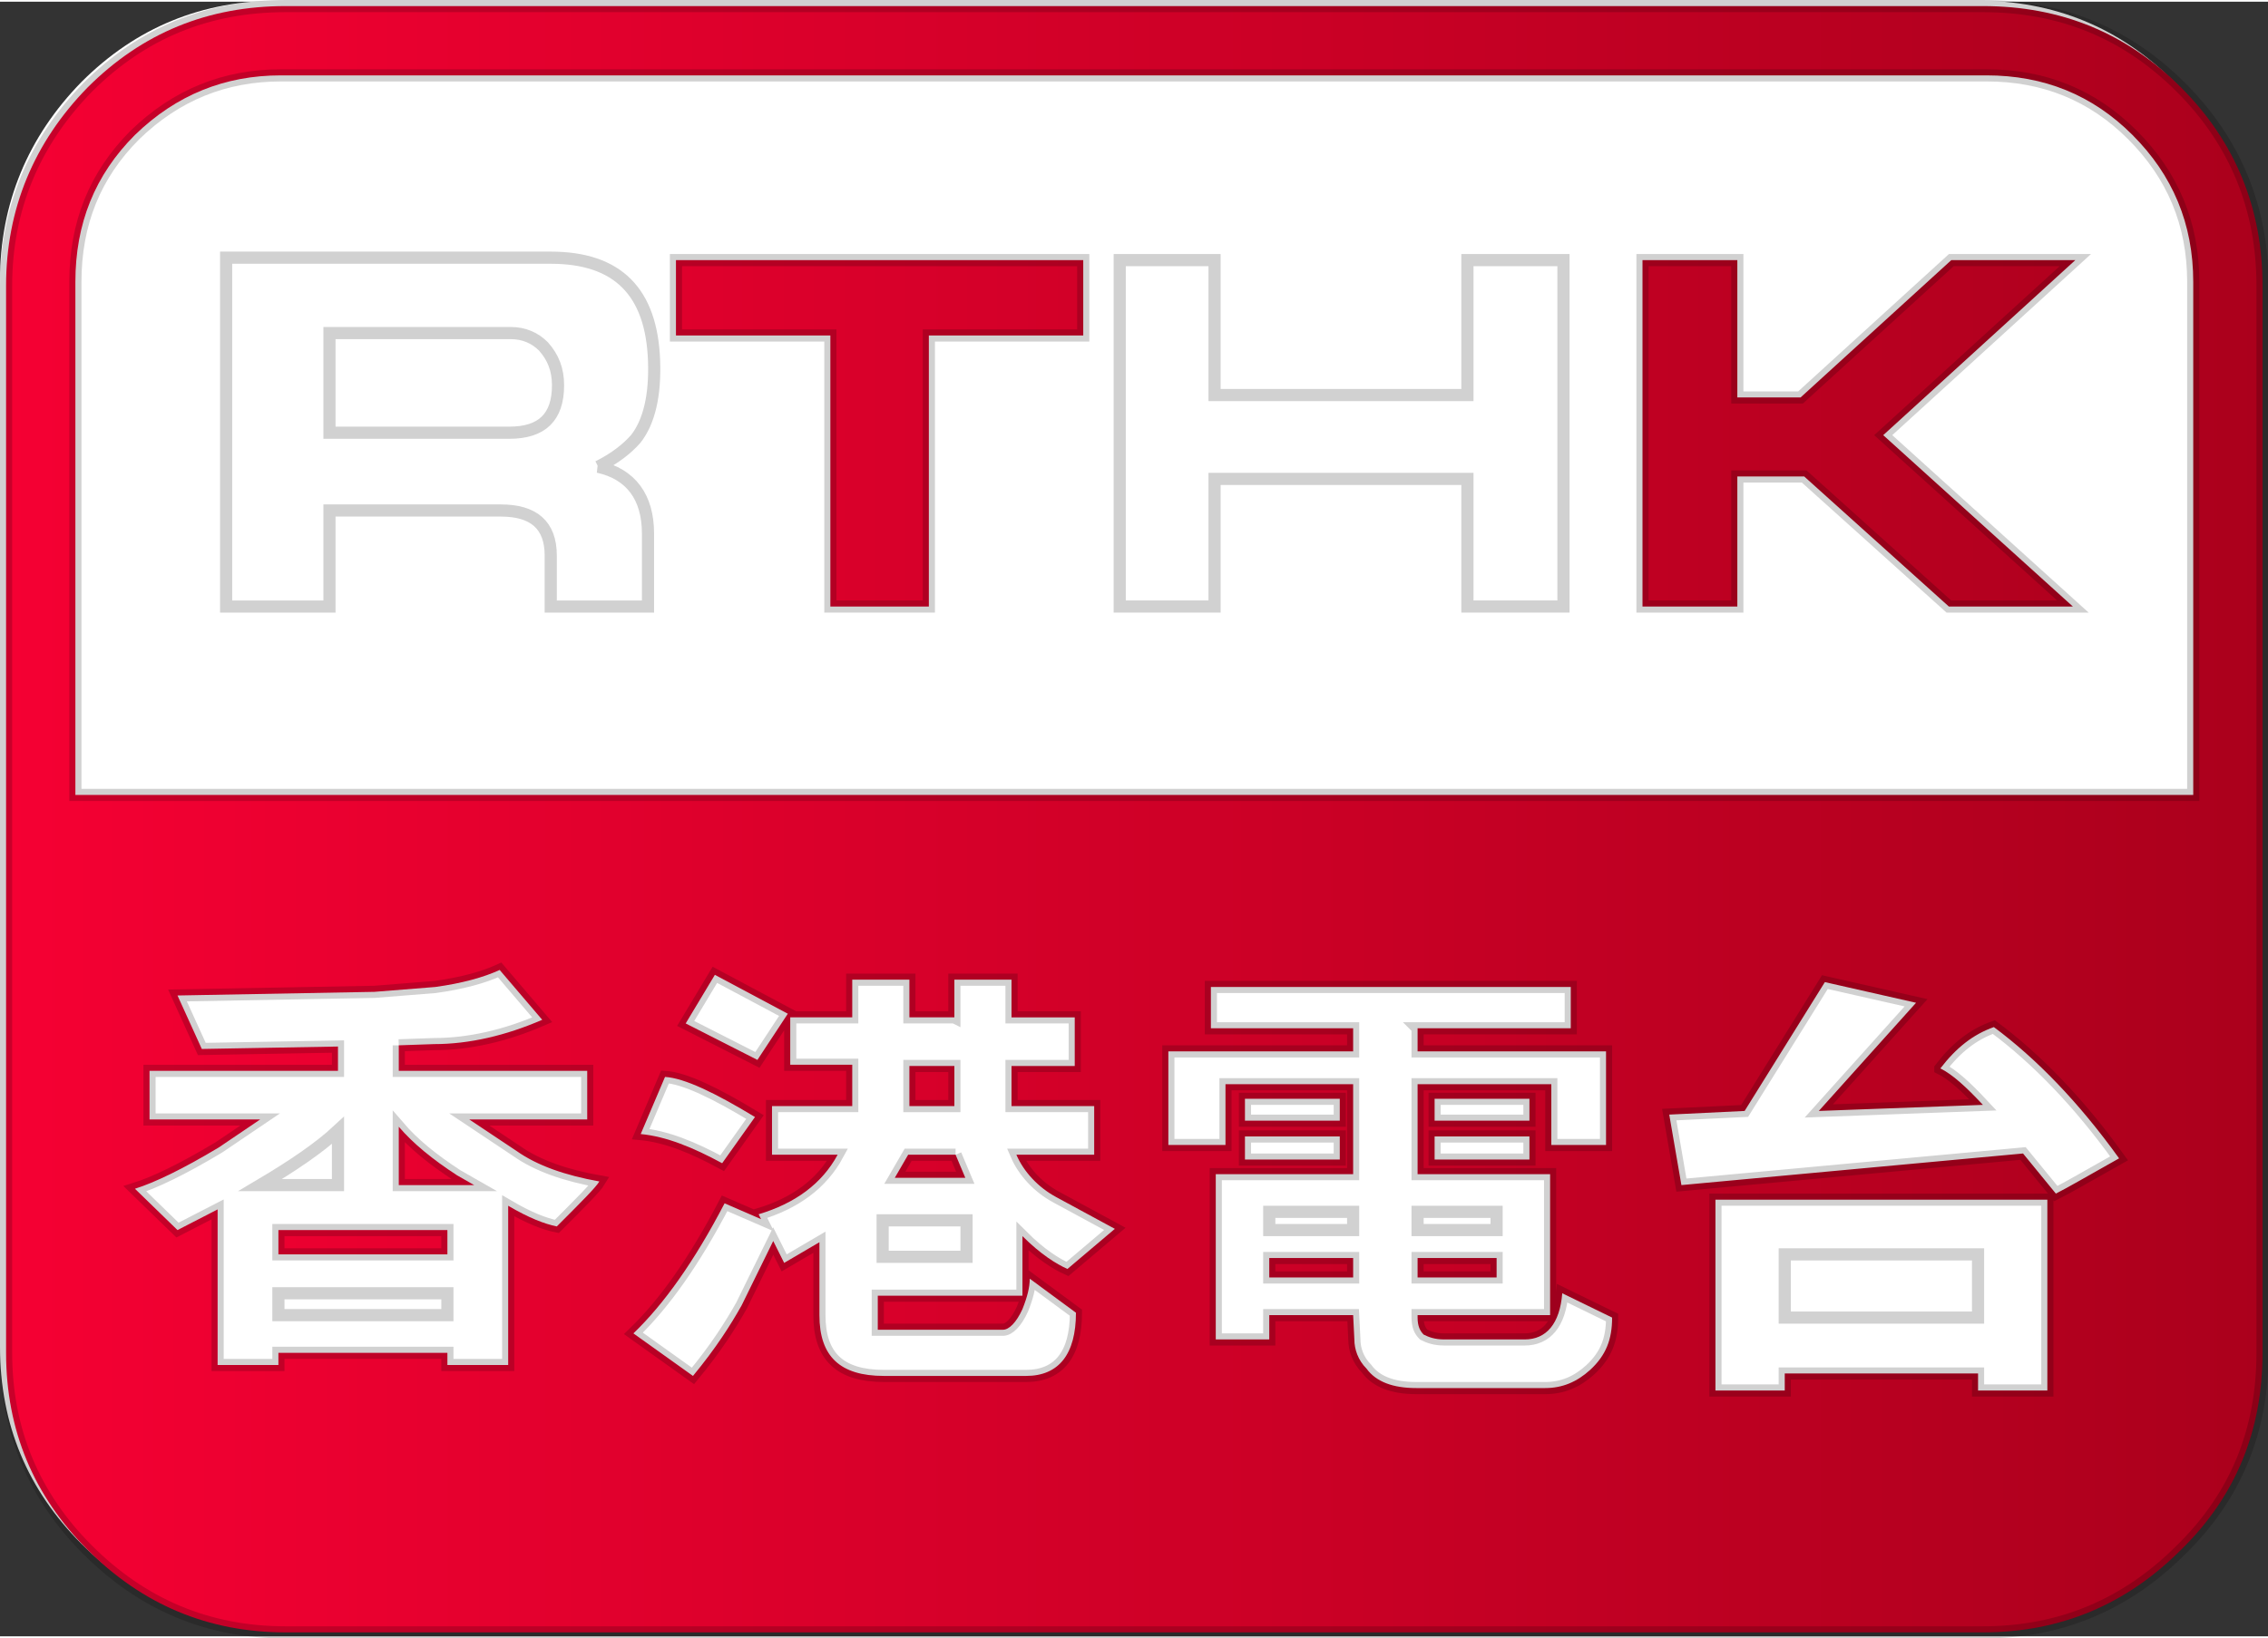
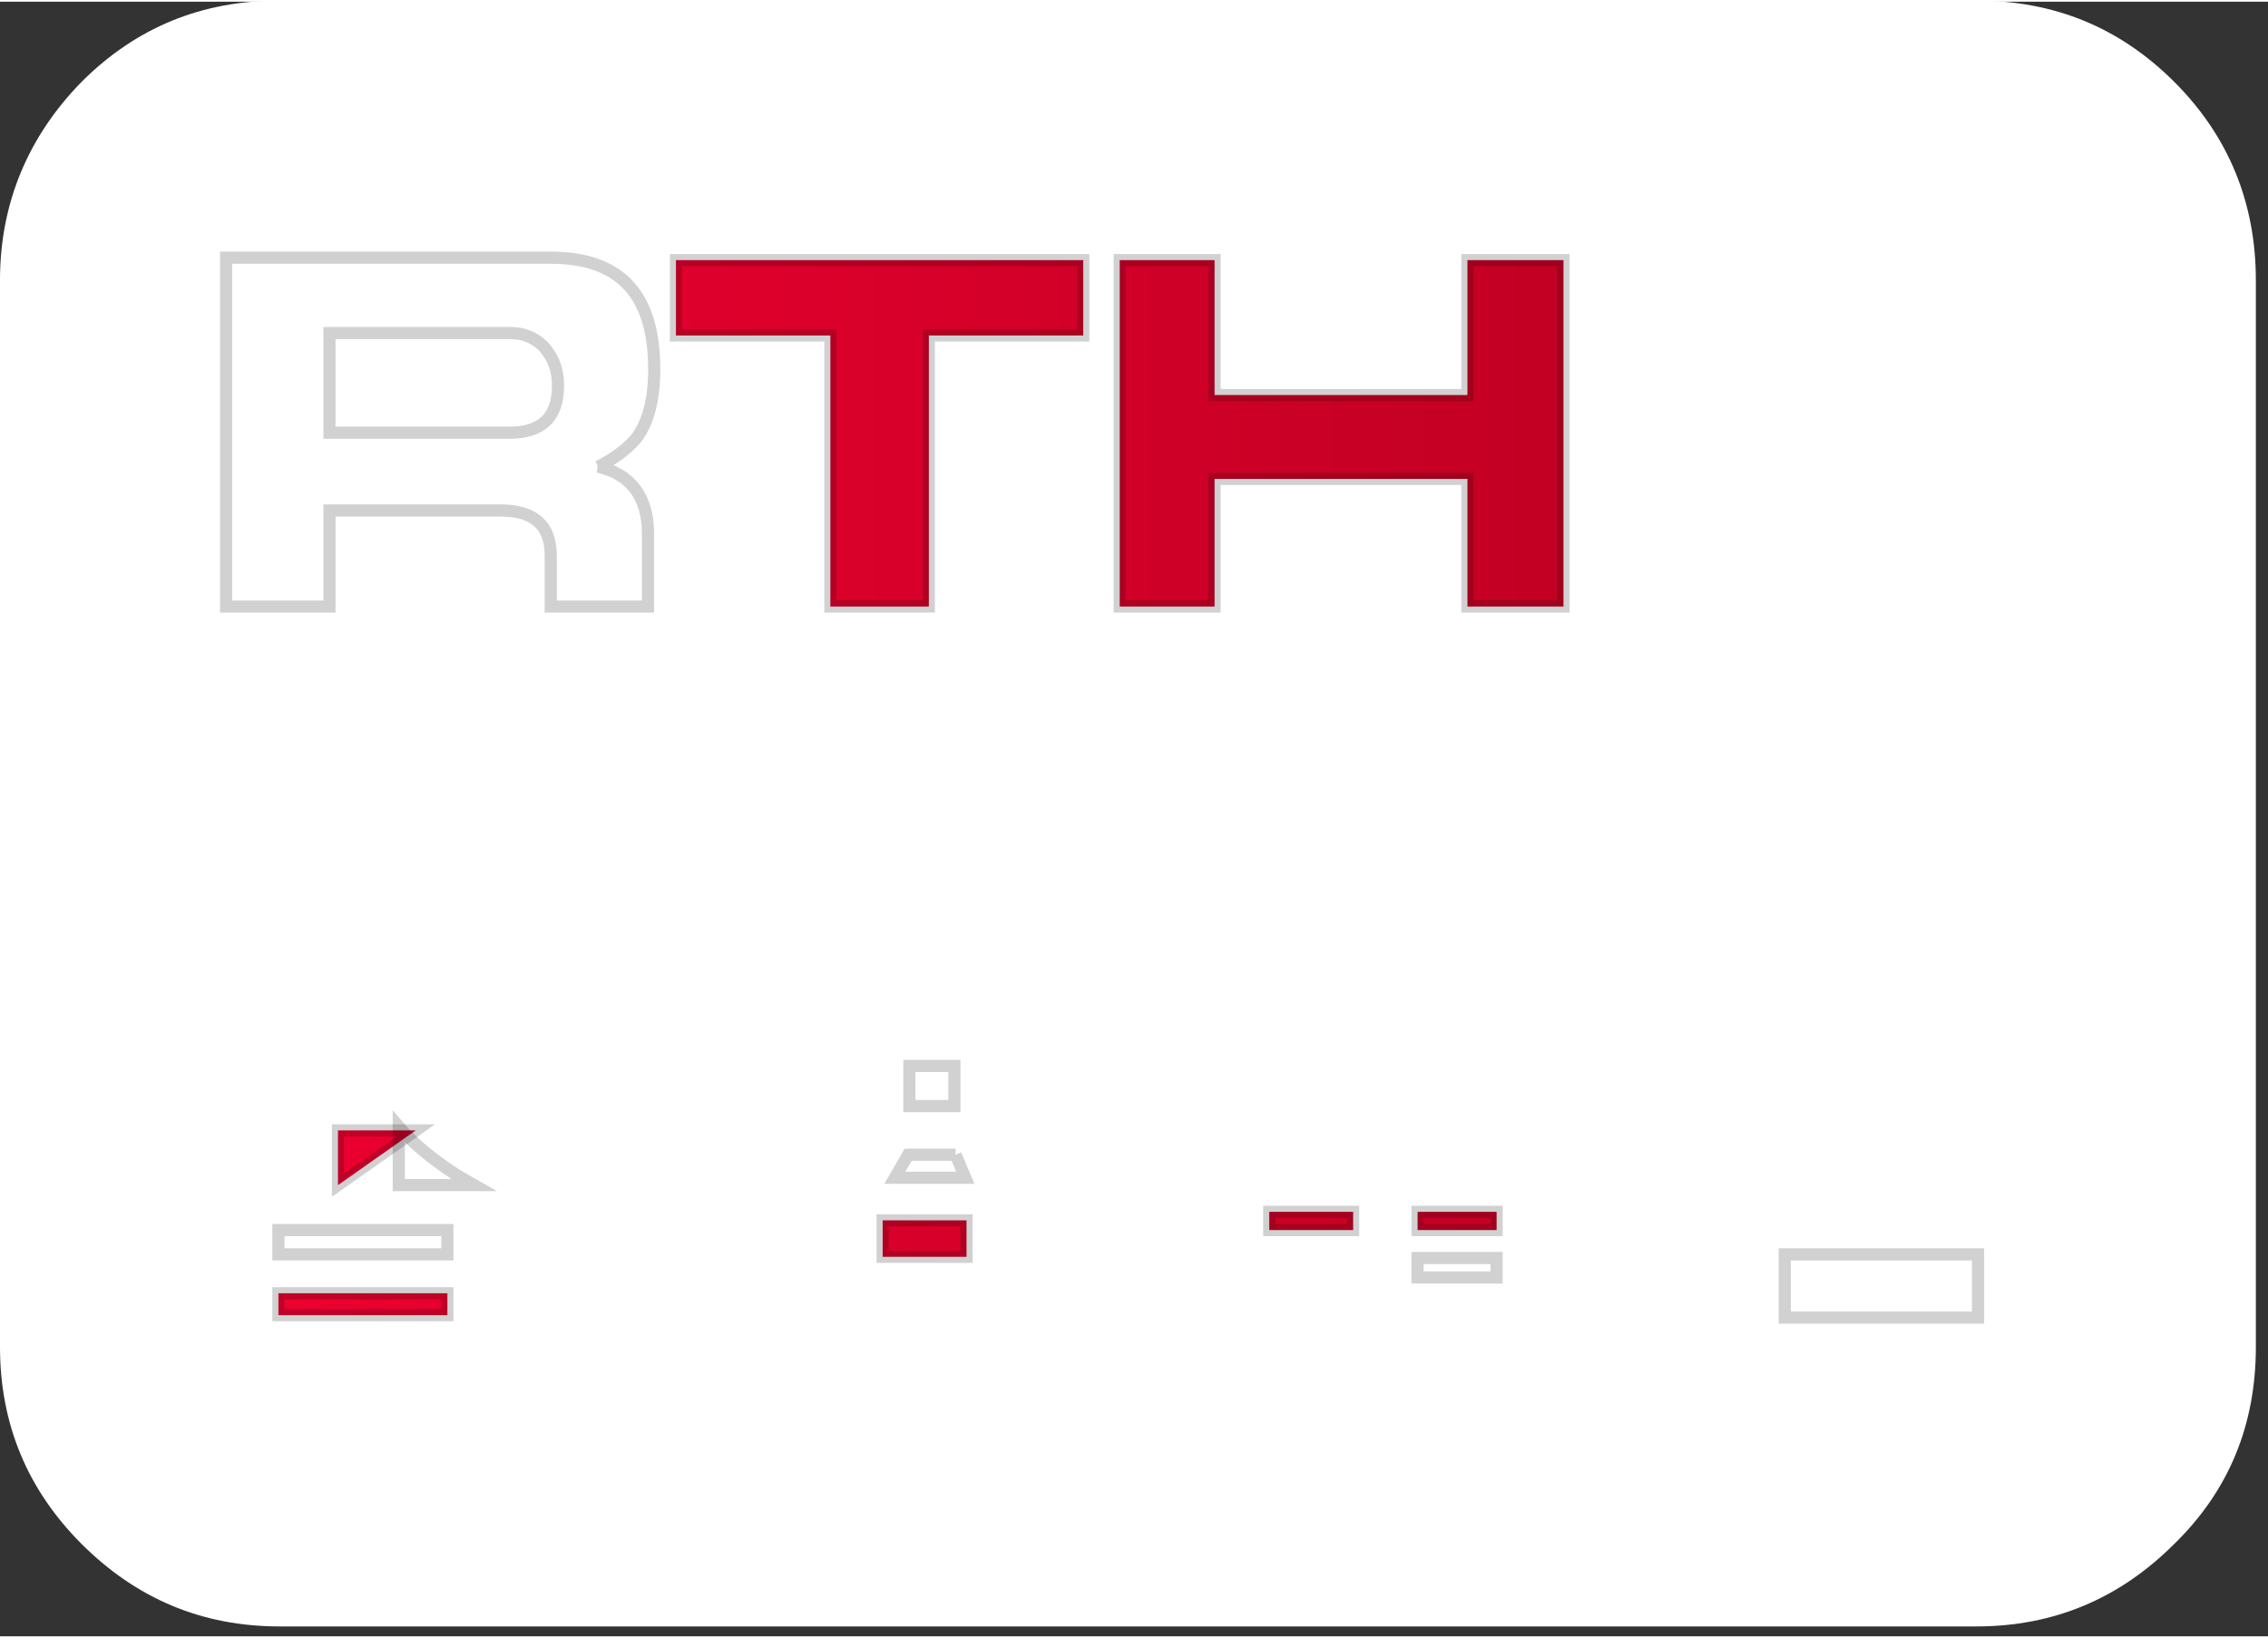
<svg xmlns="http://www.w3.org/2000/svg" xmlns:xlink="http://www.w3.org/1999/xlink" width="627.85" height="453.56" viewBox="0 0 186.922 134.753">
  <rect x="0" y="0" width="186.922" height="134.753" fill="#333333" stroke="none" />
  <defs id="defs44">
    <linearGradient id="linearGradient3231">
      <stop id="stop3233" stop-color="#f50033" />
      <stop id="stop3235" offset="1" stop-color="#ab001c" />
    </linearGradient>
    <linearGradient x1="0" x2="185.6" id="linearGradient3245" xlink:href="#linearGradient3231" gradientUnits="userSpaceOnUse" />
  </defs>
  <g transform="translate(0,-1.443902e-6)" id="g3313">
    <path d="m 185.92,22.948 c 0,-6.311 -2.204,-11.82 -6.712,-16.328 -4.508,-4.508 -9.917,-6.712 -16.328,-6.712 l -139.841,0 c -6.411,0 -11.82,2.204 -16.328,6.712 C 2.304,11.127 0,16.637 0,22.948 l 0,87.951 c 0,6.411 2.304,11.82 6.712,16.228 4.508,4.508 9.917,6.812 16.328,6.812 l 139.841,0 c 6.411,0 11.82,-2.304 16.328,-6.812 4.508,-4.408 6.712,-9.817 6.712,-16.228 l 0,-87.951 z" id="path2427" fill="#ffffff" />
    <g transform="matrix(1.002,0,0,1.002,0.501,0.362)" id="g3" stroke-opacity="0.18" fill="url(#linearGradient3245)" stroke="#000000">
      <g id="g5" stroke-opacity="0.18">
        <g id="g7" stroke-opacity="0.18">
-           <path d="m 185.6,23 c 0,-6.3 -2.2,-11.8 -6.7,-16.3 C 174.4,2.2 169,0 162.6,0 L 23,0 C 16.6,0 11.2,2.2 6.7,6.7 2.3,11.2 0,16.7 0,23 l 0,87.8 c 0,6.4 2.3,11.8 6.7,16.2 4.5,4.5 9.9,6.8 16.3,6.8 l 139.6,0 c 6.4,0 11.8,-2.3 16.3,-6.8 4.5,-4.4 6.7,-9.8 6.7,-16.2 l 0,-87.8 z m -5.7,-0.3 0,42.2 -174.2,0 0,-42.2 C 5.7,17.9 7.3,13.9 10.6,10.6 14,7.3 18,5.7 22.6,5.7 l 140.3,0 c 4.7,0 8.7,1.6 12,4.9 3.3,3.3 5,7.3 5,12.1 z m -20.8,64.7 c 1.3,-1.7 2.7,-2.8 4.4,-3.4 3.5,2.6 7,6.2 10.3,10.8 -2.5,1.4 -4.2,2.4 -5.2,2.9 l -2.7,-3.3 -28.1,2.6 -1,-5.8 6.2,-0.3 6.6,-10.6 7.5,1.7 -8,8.9 13.5,-0.5 c -1.4,-1.5 -2.5,-2.5 -3.5,-3 z m -18.5,26.5 0,-15.7 27.3,0 0,15.7 -5.7,0 0,-1.4 -15.9,0 0,1.4 -5.7,0 z m -23.1,-24 7.8,0 0,1.8 -7.8,0 0,-1.8 z m -1.4,-5.8 0,1.9 15.5,0 0,7.7 -4.5,0 0,-5 -11,0 0,7.4 10.9,0 0,11.6 -10.9,0 0,0.2 c 0,0.7 0.2,1.1 0.5,1.4 0.4,0.2 0.9,0.4 1.7,0.4 l 6.6,0 c 1.8,0 2.9,-1.3 3.1,-3.8 l 4.1,2 c 0,1.8 -0.5,3.1 -1.8,4.3 -1.1,1 -2.3,1.5 -3.7,1.5 l -10.6,0 c -1.9,0 -3.3,-0.5 -4.1,-1.6 -0.7,-0.7 -1,-1.6 -1,-2.4 l -0.1,-2 -6.9,0 0,2 -4.4,0 0,-13.6 11.3,0 0,-7.4 -10.5,0 0,5 -4.7,0 0,-7.7 15.2,0 0,-1.9 -11.7,0 0,-3.4 29.6,0 0,3.4 -12.6,0 z m -14.2,5.8 7.8,0 0,1.8 -7.8,0 0,-1.8 z m 7.8,3.1 0,1.9 -7.8,0 0,-1.9 7.8,0 z m 15.6,0 0,1.9 -7.8,0 0,-1.9 7.8,0 z M 78,83.2 l 0,-3.1 4.7,0 0,3.1 5.2,0 0,4 -5.2,0 0,3.3 6.8,0 0,4 -6.4,0 c 0.6,1.4 1.8,2.7 3.3,3.5 l 4.8,2.6 -3.9,3.3 c -0.9,-0.4 -2.2,-1.2 -3.7,-2.7 l 0,4.9 -11.9,0 0,2.8 10.3,0 c 0.5,0 1.1,-0.6 1.6,-1.7 0.4,-1 0.6,-1.8 0.6,-2.5 l 3.8,2.8 c 0,3.4 -1.4,5.2 -4.1,5.2 l -11.7,0 c -3.6,0 -5.3,-1.6 -5.3,-5 l 0,-6 -2.9,1.7 -0.9,-1.8 -2.6,5.3 c -0.9,1.6 -2.1,3.5 -4,5.8 l -4.9,-3.5 c 2.5,-2.4 5,-5.9 7.5,-10.7 l 3,1.3 -0.2,-0.4 c 3,-0.9 5.2,-2.5 6.5,-4.9 l -5.4,0 0,-4 6.6,0 0,-3.4 -5.1,0 0,-3.9 5.1,0 0,-3.1 4.7,0 0,3.1 3.7,0 0,0 z m -23.8,4.9 c 1.6,0.1 4.1,1.3 7.4,3.3 l -2.7,3.8 C 56.5,93.9 54.3,93 52.2,92.8 l 2,-4.7 z m 7.6,-1.4 -5.9,-3 2.4,-4 6,3.2 -2.5,3.8 z m -29.5,-1.2 0,2.1 15.5,0 0,4 -9.7,0 3.9,2.6 c 1.7,1.2 4,2 6.8,2.5 -0.3,0.5 -1.5,1.7 -3.5,3.7 -1,-0.2 -2.3,-0.7 -4,-1.7 l 0,13.1 -5,0 0,-1 -13.9,0 0,1 -5,0 0,-12.8 -3.3,1.7 -3.5,-3.4 c 1.6,-0.5 3.9,-1.6 6.9,-3.4 l 3.4,-2.3 -9.1,0 0,-4 15.5,0 0,-2 -11.2,0.2 -2,-4.4 16.2,-0.3 5,-0.4 c 2.2,-0.3 4,-0.8 5.3,-1.4 l 3.5,4.1 c -3,1.3 -6,2 -8.9,2 l -2.9,0.1 z" id="path9" stroke-opacity="0.18" />
          <path d="m 128.1,20.9 -7.9,0 0,11.1 -20.8,0 0,-11.1 -7.8,0 0,28.5 7.8,0 0,-10.5 20.8,0 0,10.5 7.9,0 0,-28.5 z" id="path11" stroke-opacity="0.18" />
-           <path d="m 170.2,20.9 -10.2,0 -12.4,11.3 -5.2,0 0,-11.3 -7.8,0 0,28.5 7.8,0 0,-10.7 5.5,0 11.9,10.7 10.2,0 -15.6,-14.1 15.8,-14.4 z" id="path13" stroke-opacity="0.18" />
          <path d="m 48.7,37.9 c 1.4,-0.7 2.4,-1.5 3.1,-2.3 1.1,-1.4 1.6,-3.6 1.5,-6.4 -0.2,-5.7 -3,-8.5 -8.5,-8.5 l -26.7,0 0,28.7 8.5,0 0,-7.9 14.1,0 c 2.7,0 4.1,1.2 4.1,3.7 l 0,4.2 8,0 0,-6 c 0,-3 -1.4,-4.9 -4.1,-5.5 z m -3.3,-6.7 c 0,2.6 -1.3,3.9 -4,3.9 l -14.8,0 0,-8.2 14.9,0 c 1.1,0 2,0.4 2.7,1.1 0.8,0.9 1.2,1.9 1.2,3.2 z" id="path15" stroke-opacity="0.18" />
          <path d="m 88.6,27.1 0,-6.2 -33.5,0 0,6.2 12.7,0 0,22.3 8.1,0 0,-22.3 12.7,0 z" id="path17" stroke-opacity="0.18" />
          <path d="m 146.3,102.7 0,5.2 15.9,0 0,-5.2 -15.9,0 z" id="path19" stroke-opacity="0.18" />
-           <path d="m 110.8,103 -6.9,0 0,1.6 6.9,0 0,-1.6 z" id="path21" stroke-opacity="0.18" />
          <path d="m 110.8,100.7 0,-1.5 -6.9,0 0,1.5 6.9,0 z" id="path23" stroke-opacity="0.18" />
          <path d="m 122.6,103 -6.5,0 0,1.6 6.5,0 0,-1.6 z" id="path25" stroke-opacity="0.18" />
          <path d="m 122.6,100.7 0,-1.5 -6.5,0 0,1.5 6.5,0 z" id="path27" stroke-opacity="0.18" />
          <path d="m 78,90.5 0,-3.3 -3.7,0 0,3.3 3.7,0 z" id="path29" stroke-opacity="0.18" />
          <path d="m 72.1,99.9 0,3 6.9,0 0,-3 -6.9,0 z" id="path31" stroke-opacity="0.18" />
          <path d="m 78.1,94.5 -3.9,0 -1.1,1.9 5.8,0 -0.8,-1.9 z" id="path33" stroke-opacity="0.18" />
-           <path d="m 27.3,97 0,-4.5 c -1.5,1.4 -3.7,2.9 -6.4,4.5 l 6.4,0 z" id="path35" stroke-opacity="0.18" />
+           <path d="m 27.3,97 0,-4.5 l 6.4,0 z" id="path35" stroke-opacity="0.18" />
          <path d="m 22.4,100.7 0,2 13.9,0 0,-2 -13.9,0 z" id="path37" stroke-opacity="0.18" />
          <path d="m 22.4,105.9 0,1.8 13.9,0 0,-1.8 -13.9,0 z" id="path39" stroke-opacity="0.18" />
          <path d="m 32.3,97 6.2,0 -1.4,-0.8 c -2,-1.3 -3.6,-2.6 -4.8,-4 l 0,4.8 0,0 z" id="path41" stroke-opacity="0.18" />
        </g>
      </g>
    </g>
  </g>
</svg>